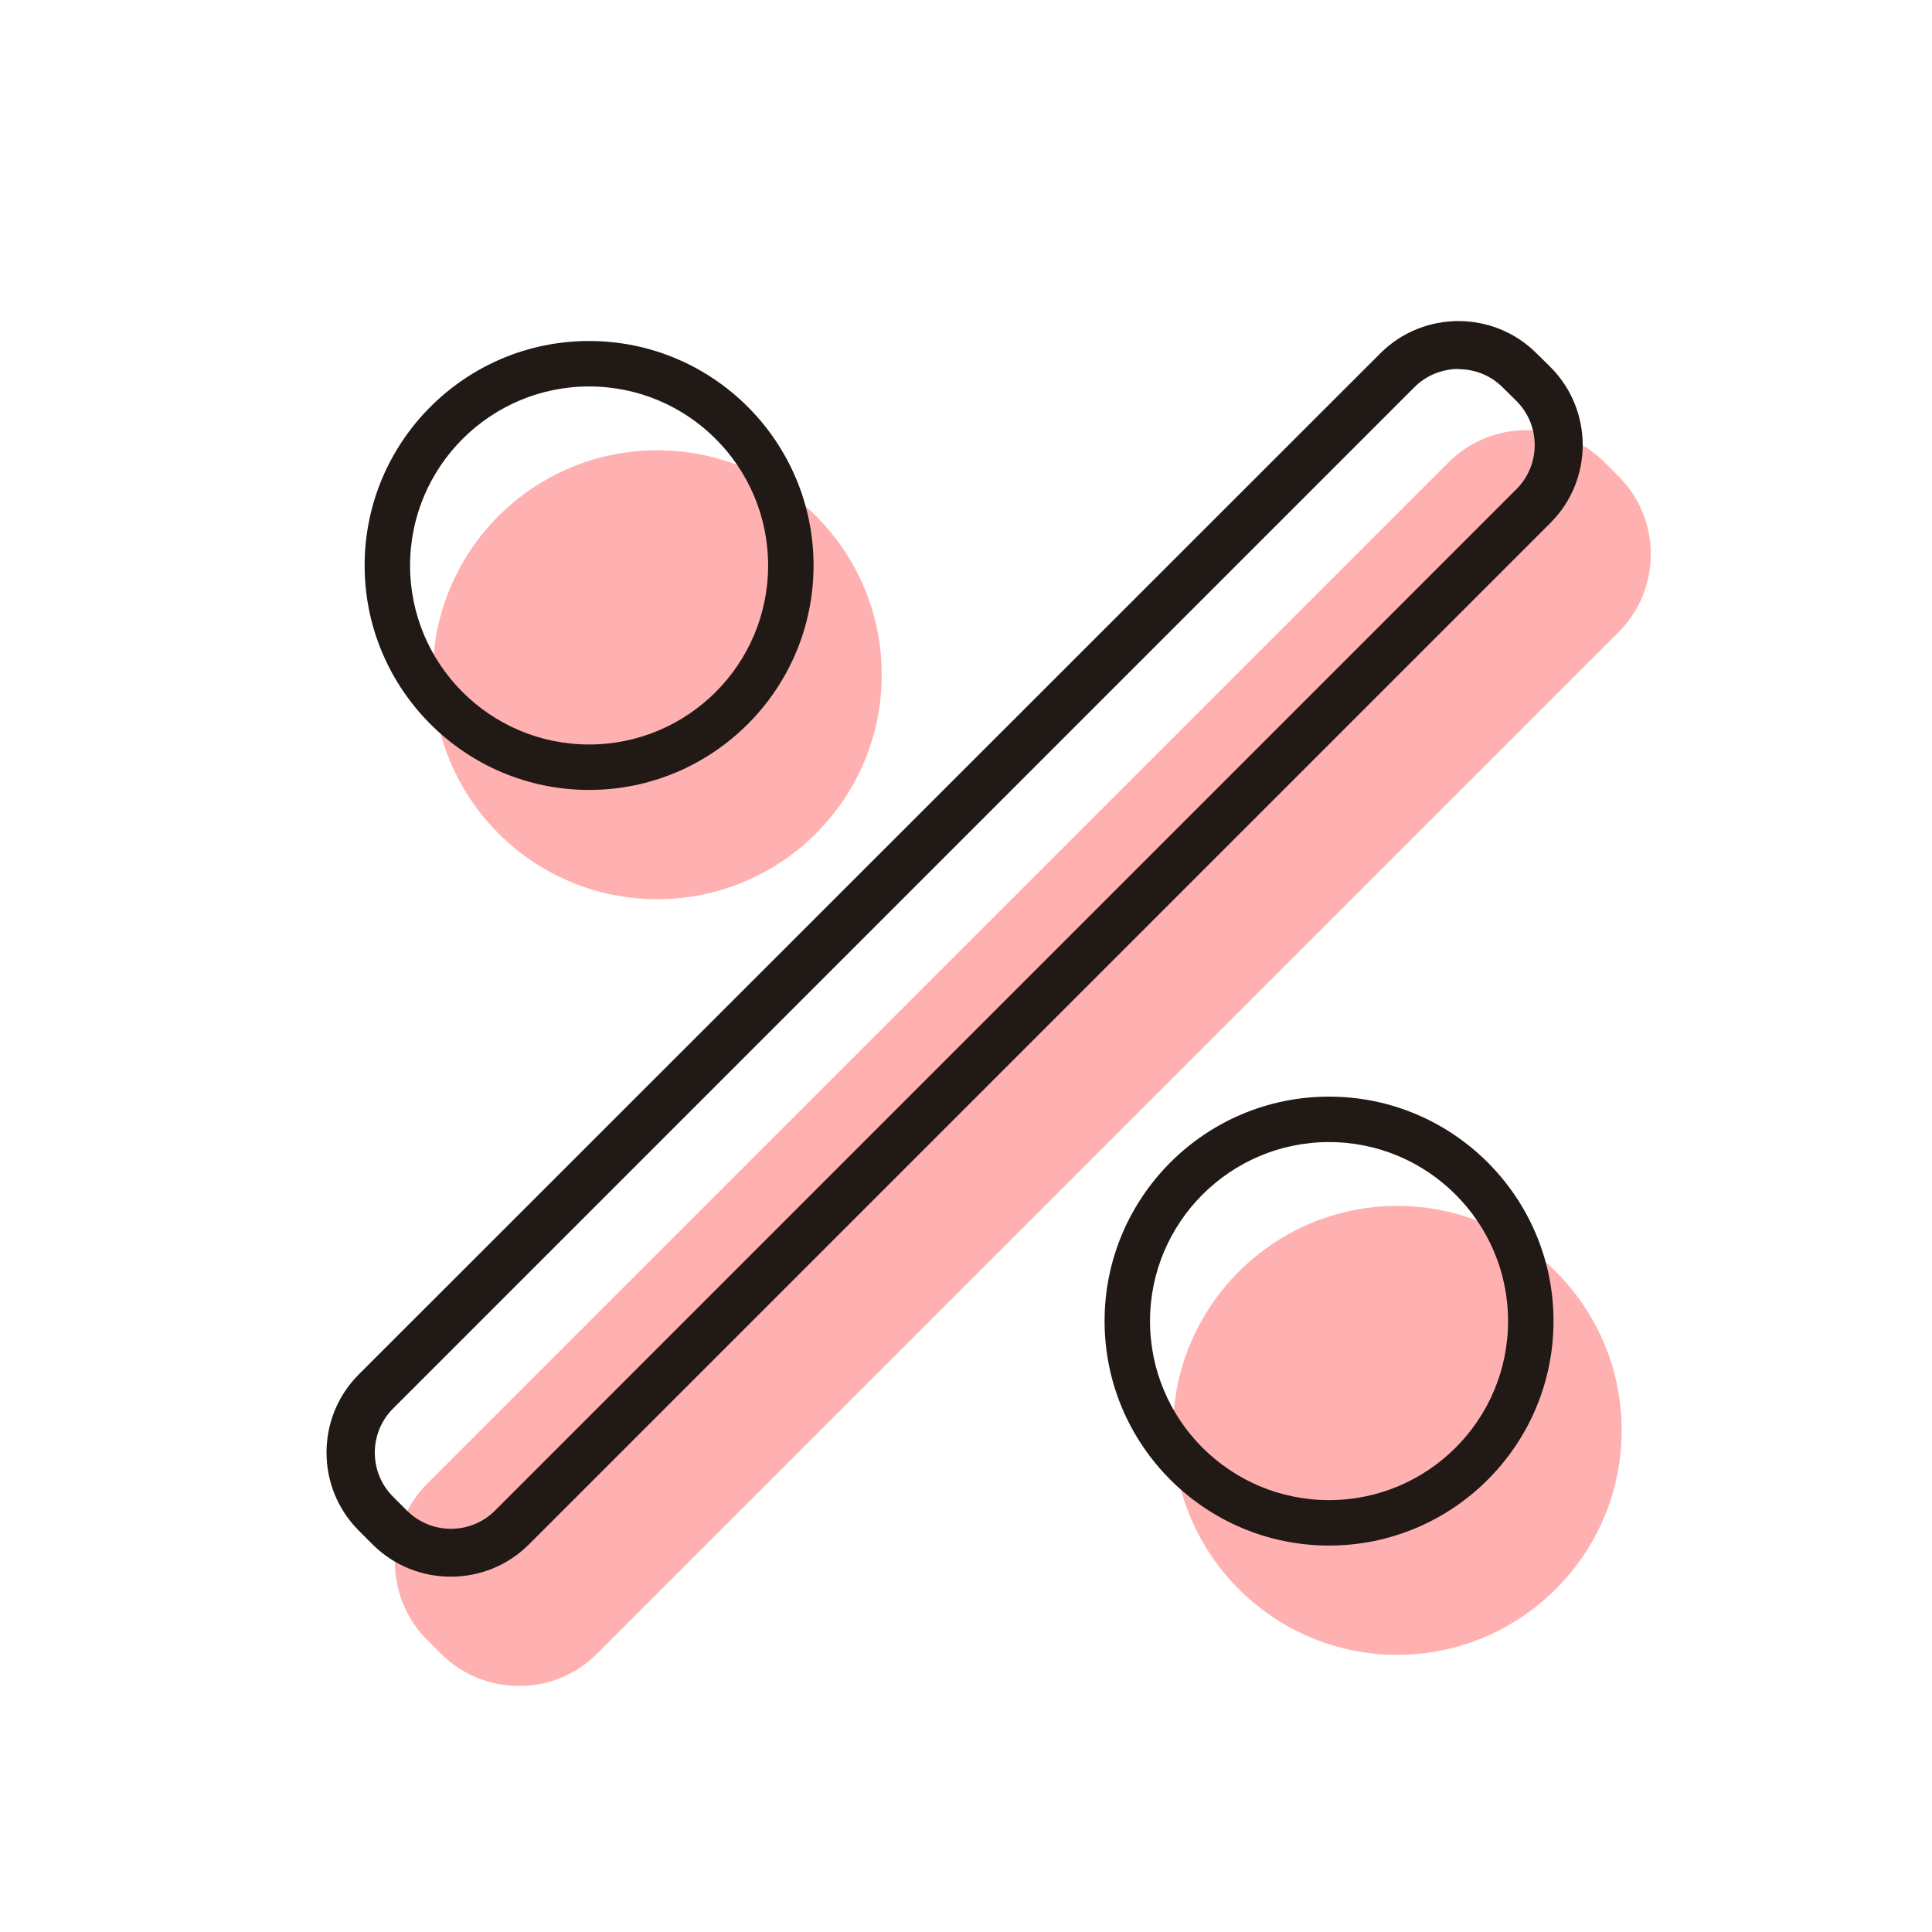
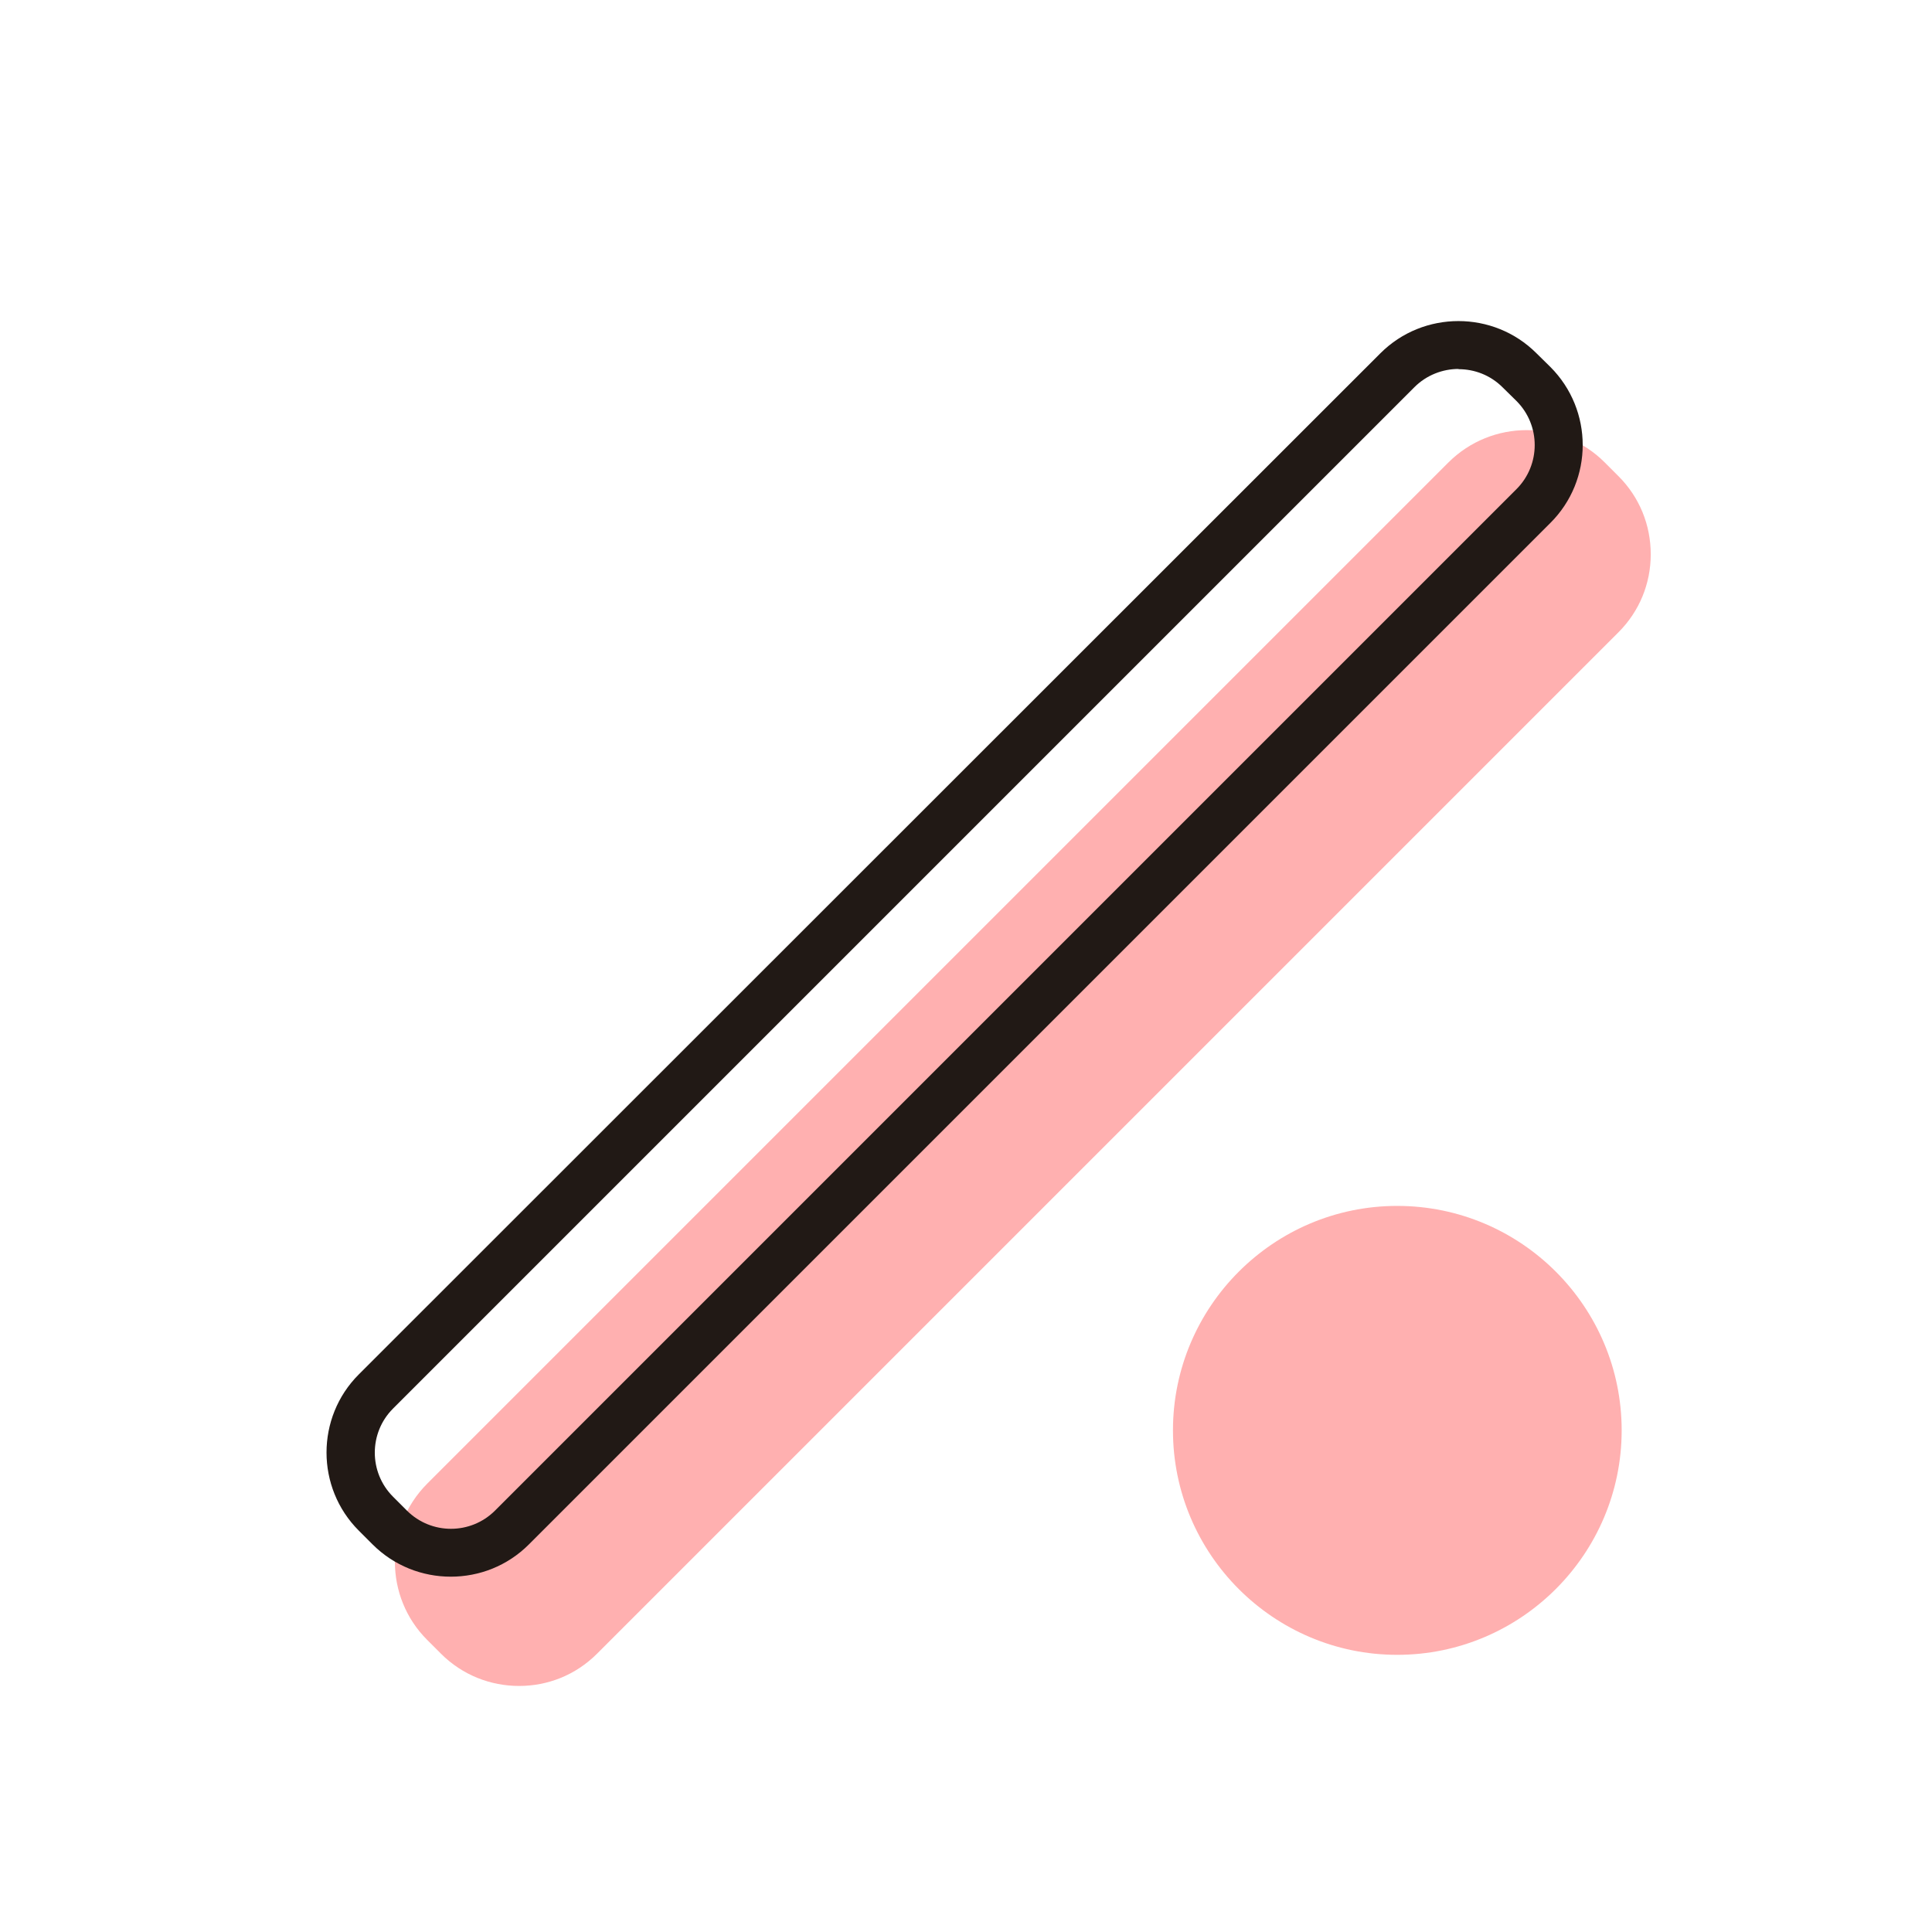
<svg xmlns="http://www.w3.org/2000/svg" viewBox="0 0 85.04 85.04" data-sanitized-data-name="Capa 1" data-name="Capa 1" id="Capa_1">
  <defs>
    <style>
      .cls-1 {
        fill: #211915;
      }

      .cls-1, .cls-2 {
        stroke-width: 0px;
      }

      .cls-2 {
        fill: #ffb0b0;
      }
    </style>
  </defs>
  <g>
-     <circle r="9.88" cy="29.7" cx="28.93" class="cls-2" />
    <path d="M61.5,53.08c-5.44,0-9.87,4.43-9.87,9.88s4.43,9.88,9.87,9.88,9.88-4.43,9.88-9.88-4.43-9.88-9.88-9.88Z" class="cls-2" />
    <path d="M72.66,24.4c0-1.3-.5-2.52-1.42-3.44l-.61-.61c-1.89-1.89-4.97-1.89-6.87,0l-44.96,44.96c-1.89,1.9-1.89,4.98,0,6.87l.61.61c.95.95,2.19,1.42,3.44,1.42s2.48-.47,3.43-1.42l44.96-44.96c.92-.92,1.42-2.14,1.42-3.43Z" class="cls-2" />
  </g>
  <g>
-     <path d="M25.93,34.77c-5.45,0-9.88-4.43-9.88-9.88s4.43-9.88,9.88-9.88,9.88,4.43,9.88,9.88-4.43,9.88-9.88,9.88ZM25.93,17.01c-4.34,0-7.88,3.53-7.88,7.88s3.53,7.88,7.88,7.88,7.88-3.53,7.88-7.88-3.53-7.88-7.88-7.88Z" class="cls-1" />
-     <path d="M58.5,68.03c-5.45,0-9.88-4.43-9.88-9.88s4.43-9.88,9.88-9.88,9.88,4.43,9.88,9.88-4.43,9.88-9.88,9.88ZM58.5,50.27c-4.34,0-7.88,3.53-7.88,7.88s3.53,7.88,7.88,7.88,7.88-3.53,7.88-7.88-3.54-7.88-7.88-7.88Z" class="cls-1" />
-   </g>
+     </g>
  <path d="M19.84,69.4c-1.24,0-2.49-.47-3.44-1.42l-.61-.61c-1.89-1.89-1.89-4.98,0-6.87L60.76,15.55c1.89-1.89,4.98-1.89,6.87,0l.61.6c1.9,1.9,1.9,4.98,0,6.87l-44.96,44.96c-.95.95-2.19,1.42-3.44,1.42ZM64.2,16.24c-.7,0-1.41.27-1.94.8L17.3,62c-1.07,1.07-1.07,2.81,0,3.88l.61.61c1.07,1.07,2.81,1.07,3.88,0l44.96-44.96c1.07-1.07,1.07-2.81,0-3.88l-.61-.6c-.54-.54-1.24-.8-1.94-.8ZM67.49,22.28h0,0Z" class="cls-1" />
</svg>